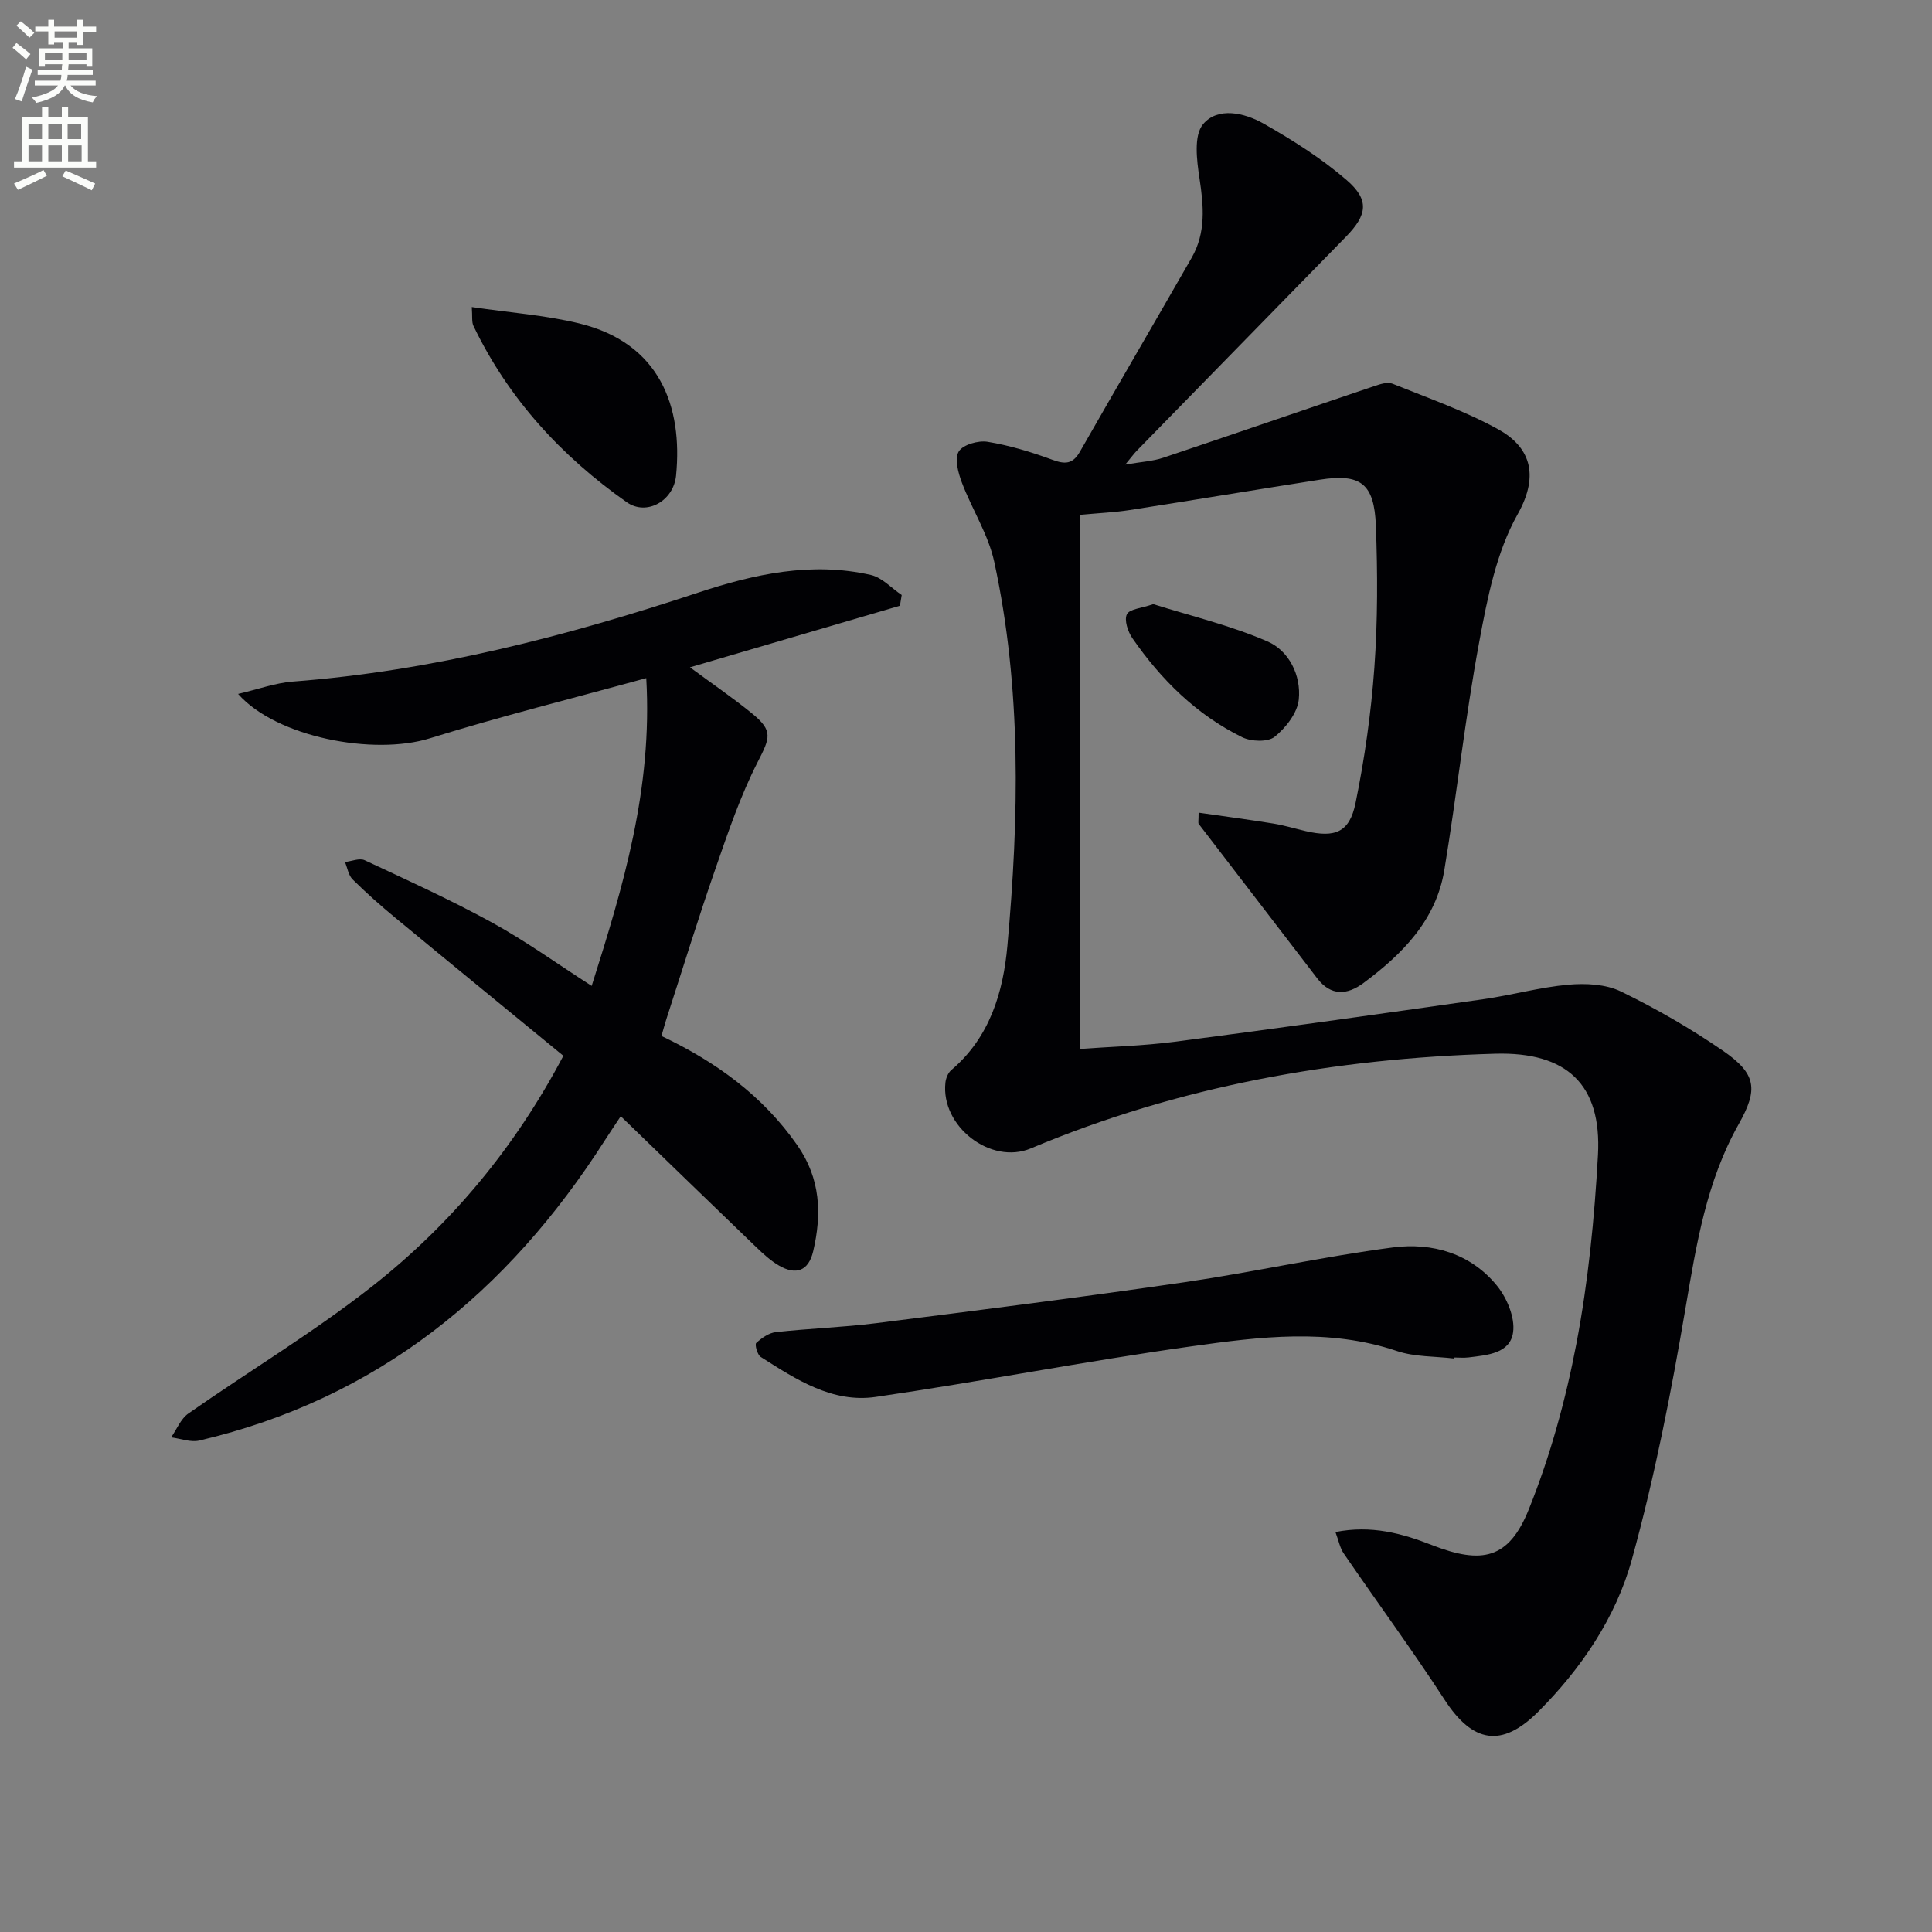
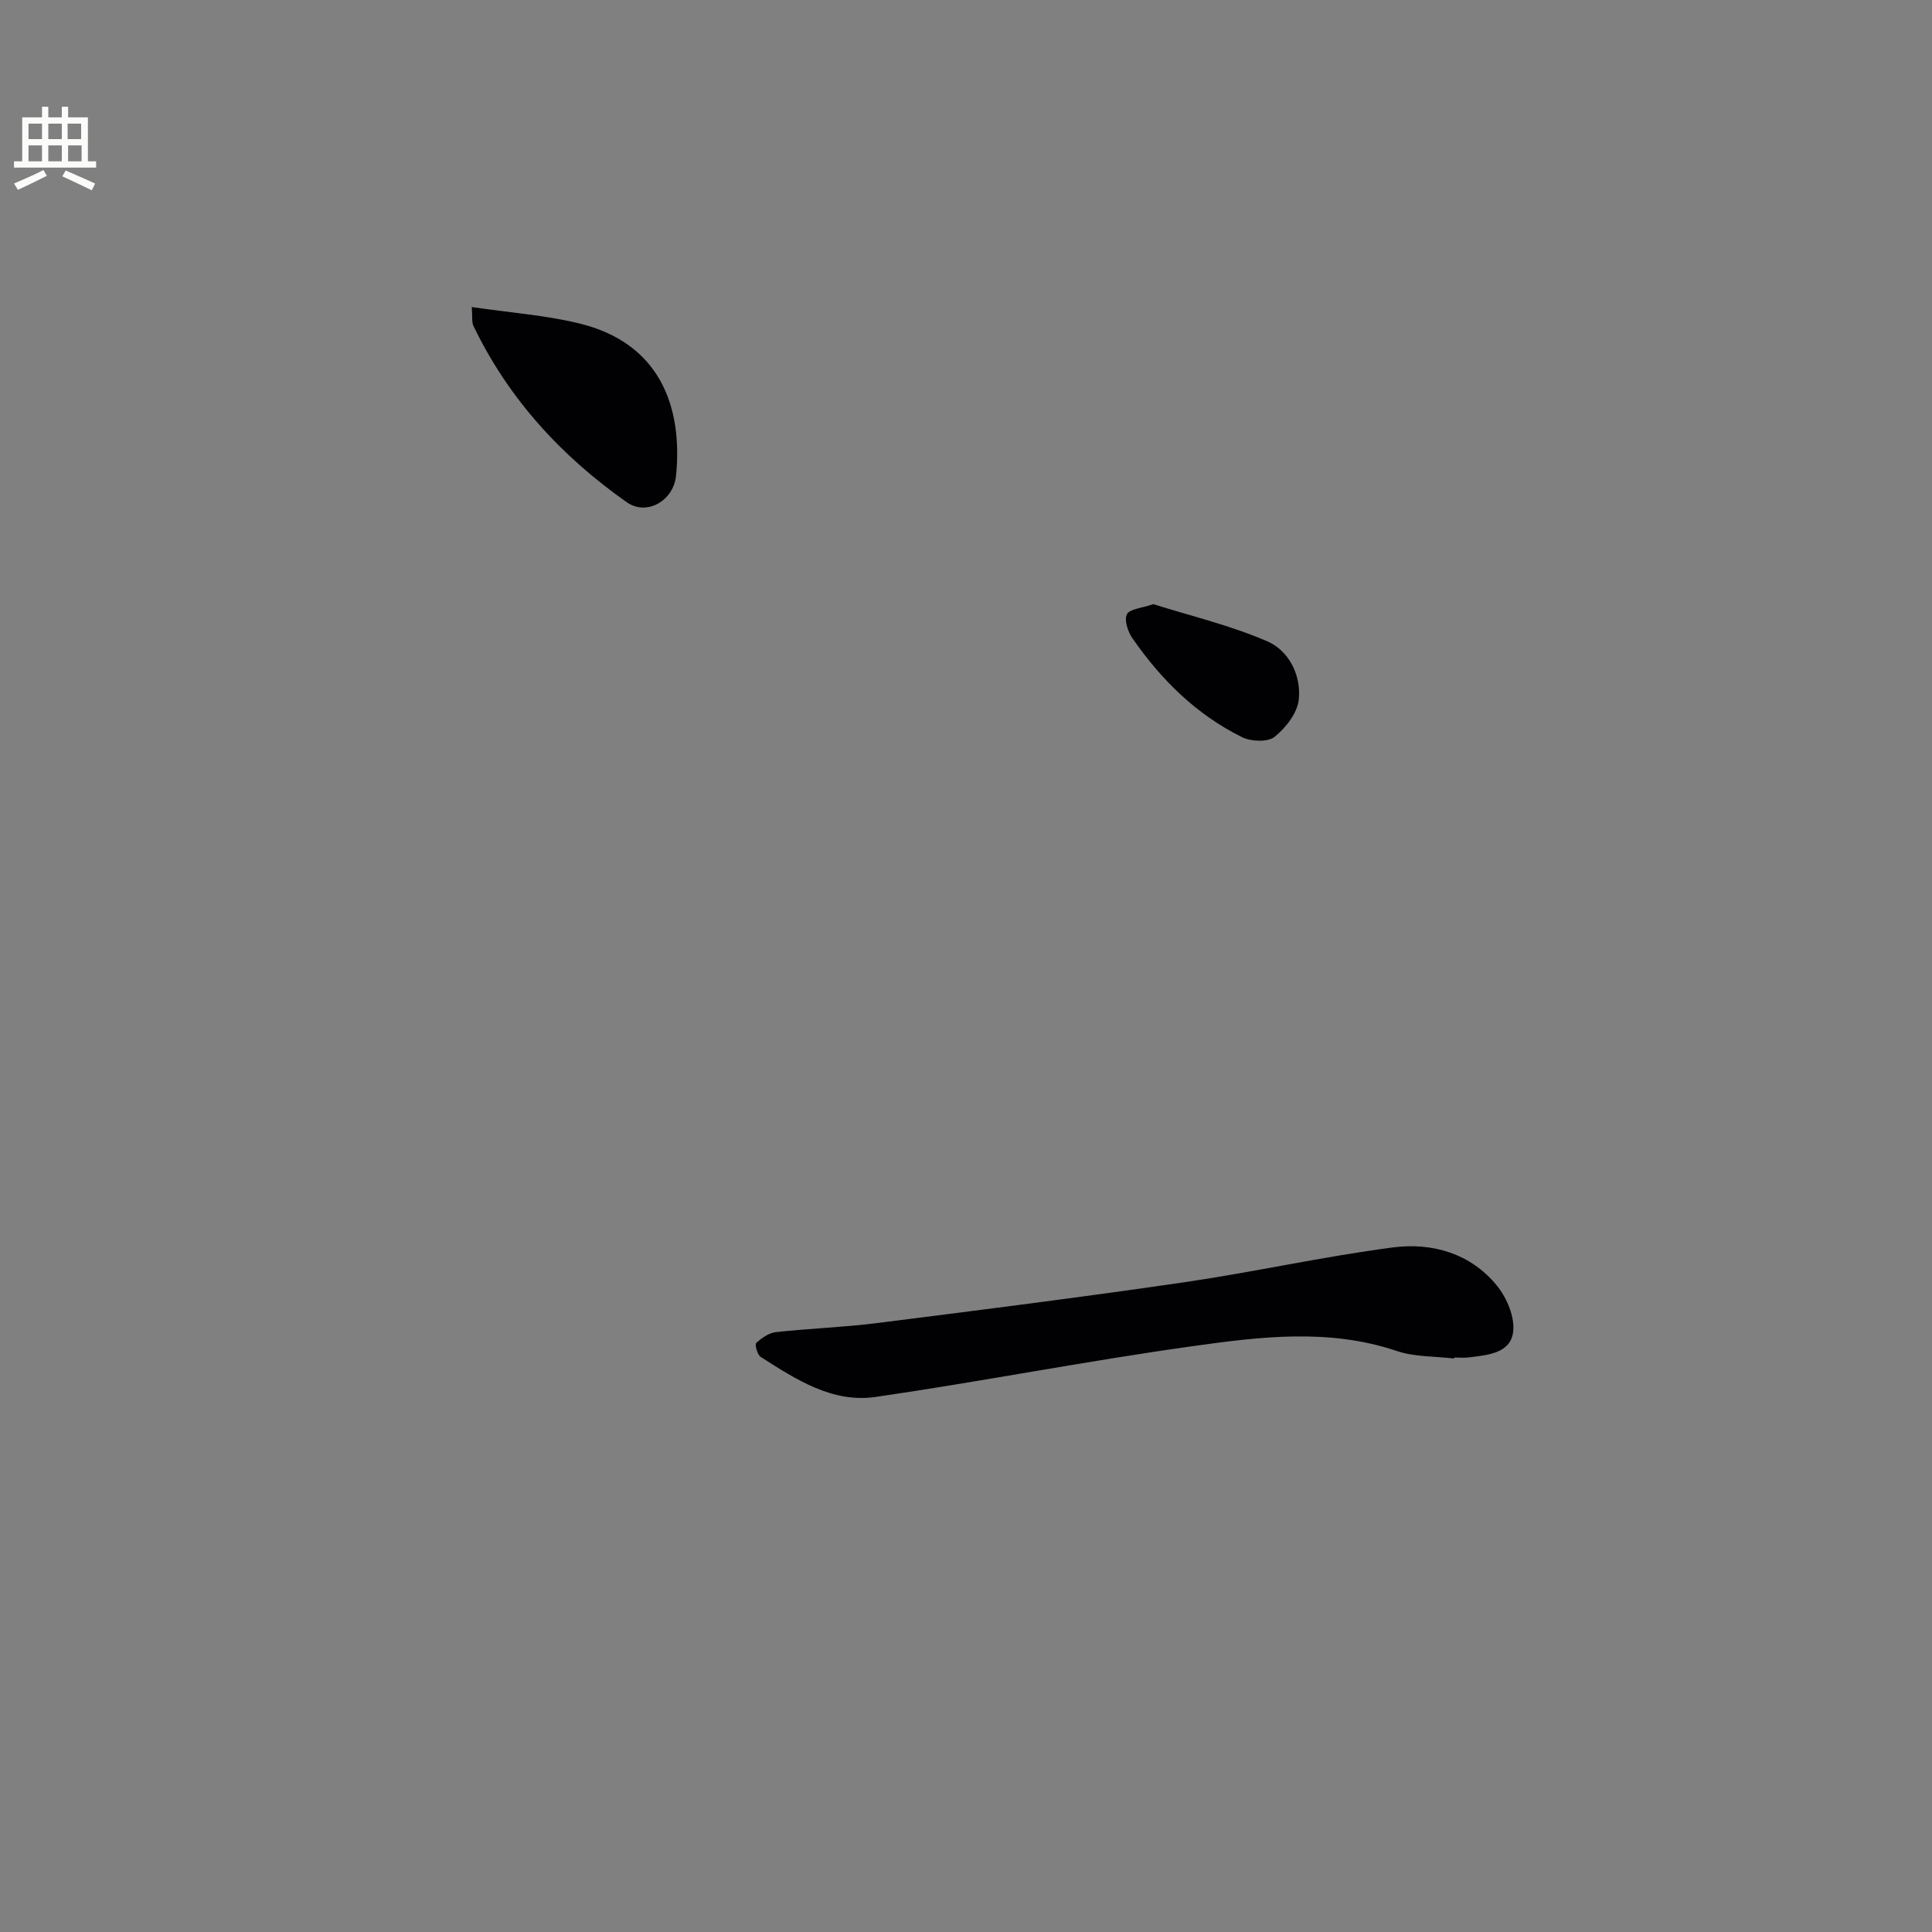
<svg xmlns="http://www.w3.org/2000/svg" enable-background="new 0 0 400 400" viewBox="0 0 400 400">
  <rect x="0" y="0" width="400" height="400" fill="#808080" stroke="none" />
-   <path d="m2.6 9.9.8-1c.9.7 1.9 1.4 2.9 2.3l-.9 1.1c-1.1-1-2-1.8-2.8-2.4zm.5 10.6c.9-2.1 1.6-4.3 2.3-6.7.4.2.8.4 1.3.6-.7 2.1-1.5 4.3-2.2 6.6zm.3-15.2.9-.9c1 .8 2 1.6 2.8 2.4l-1 1c-.9-.9-1.8-1.7-2.7-2.5zm12.6-1.2h1.2v1.4h2.7v1.1h-2.7v2.7h-1.2v-.6h-1.8v1.3h4.9v3.8h-1.2v-.5h-3.7c0 .4-.1.9-.1 1.2h5.1v1h-5.2c0 .5-.1.9-.2 1.2h6v1h-5.2c1.1 1.3 2.9 2 5.5 2.2-.4.4-.7.8-.9 1.3-2.9-.5-4.8-1.6-5.7-3.5h-.1c-.8 1.7-2.7 2.9-5.9 3.6-.2-.4-.6-.8-.9-1.1 2.8-.6 4.6-1.4 5.4-2.5h-4.8v-1h5.3c.1-.3.2-.7.2-1.2h-4.9v-1h5c0-.4 0-.8.1-1.2h-3.6v.5h-1.2v-3.8h4.9v-1.3h-1.8v.5h-1.2v-2.7h-2.7v-1h2.7v-1.4h1.2v1.4h4.8zm-6.7 8.3h3.6c0-.4 0-.9 0-1.4h-3.6zm1.9-4.6h4.8v-1.3h-4.7v1.3zm6.7 3.2h-3.7v1.4h3.7z" fill="#fbfcfa" />
  <path d="m8.7 22.1h1.3v2.2h2.8v-2.2h1.3v2.2h4.1v9.1h1.7v1.3h-17v-1.3h1.7v-9.1h4.1zm.3 13.1.7 1.2c-1.8.9-3.8 1.9-6 2.9-.2-.4-.5-.8-.8-1.3 2.3-1 4.4-1.9 6.1-2.8zm-3.1-6.4h2.8v-3.2h-2.8zm0 4.6h2.8v-3.3h-2.8zm4.1-4.6h2.8v-3.2h-2.8zm0 4.6h2.8v-3.3h-2.8zm3.6 1.9c2.1.9 4.1 1.8 6.1 2.7l-.7 1.4c-2.2-1.1-4.2-2-6.1-2.9zm3.2-9.7h-2.8v3.2h2.8zm-2.7 7.8h2.8v-3.3h-2.8z" fill="#fbfcfa" />
  <g fill="#010104">
-     <path d="m276.49 317.19c7.44-1.47 13.79.28 19.95 2.69 10.41 4.07 15.95 2.91 20.09-7.41 4.42-10.99 7.63-22.64 9.85-34.3 2.44-12.84 3.74-25.97 4.46-39.04.8-14.65-6.49-21.39-21.29-20.97-33.17.95-65.37 6.67-96.12 19.6-8.31 3.49-18.69-4.57-17.69-13.63.1-.91.55-2.02 1.22-2.59 7.97-6.75 10.75-16.15 11.61-25.74 2.4-26.56 2.97-53.19-2.72-79.47-1.23-5.69-4.62-10.89-6.71-16.43-.76-2.02-1.55-4.94-.64-6.42.86-1.42 4.05-2.33 5.97-2.01 4.55.75 9.04 2.11 13.38 3.71 2.62.97 4.23.97 5.73-1.65 7.66-13.42 15.46-26.76 23.14-40.16 2.99-5.22 2.49-10.73 1.62-16.46-.56-3.71-1.22-8.83.73-11.18 3.05-3.67 8.58-2.38 12.52-.15 6.01 3.41 11.95 7.17 17.17 11.66 4.83 4.16 4.34 7.24-.11 11.79-14.44 14.76-28.88 29.53-43.3 44.3-.56.58-1.04 1.24-2.38 2.86 3.34-.58 5.7-.69 7.87-1.42 14.59-4.89 29.14-9.92 43.72-14.84 1.18-.4 2.71-.9 3.73-.49 7.37 2.97 14.94 5.62 21.87 9.43 6.27 3.45 8.84 9.09 4.05 17.6-4.42 7.85-6.28 17.41-7.96 26.47-2.91 15.64-4.62 31.5-7.22 47.21-1.71 10.37-8.66 17.37-16.72 23.36-3.39 2.52-6.75 2.75-9.59-.95-8.19-10.65-16.37-21.31-24.54-31.98-.15-.2-.02-.63-.02-2.33 5.26.76 10.35 1.43 15.42 2.25 2.29.37 4.52 1.05 6.78 1.58 6.07 1.4 9.04.27 10.29-5.81 1.89-9.24 3.22-18.66 3.9-28.07.7-9.75.68-19.58.31-29.35-.33-8.8-3.19-10.85-11.63-9.53-13.12 2.05-26.22 4.24-39.34 6.28-3.08.48-6.21.61-10.36 1v110.57c6.15-.45 13.06-.62 19.88-1.51 21.24-2.77 42.44-5.76 63.65-8.78 5.91-.84 11.72-2.48 17.65-3.01 3.59-.32 7.73-.12 10.87 1.4 7.29 3.54 14.39 7.64 21.08 12.23 7.03 4.83 7.39 8.03 3.3 15.28-6.66 11.82-8.75 24.86-10.99 38.04-2.97 17.47-6.39 34.95-11.1 52.02-3.32 12.04-10.46 22.6-19.4 31.55-7.58 7.58-13.59 6.44-19.38-2.47-6.67-10.27-13.94-20.15-20.86-30.26-.81-1.16-1.06-2.65-1.74-4.47z" />
-     <path d="m186.32 125.41c-14.34 4.21-28.68 8.41-43.47 12.75 4.66 3.44 8.9 6.33 12.86 9.56 4.42 3.6 3.72 5.04 1.16 10.05-3.58 7.01-6.14 14.58-8.73 22.05-3.59 10.32-6.8 20.77-10.17 31.16-.35 1.07-.63 2.16-1.02 3.51 11.29 5.36 20.99 12.37 28.15 22.66 4.79 6.89 5.07 14.2 3.26 21.91-.97 4.13-3.59 5-7.1 2.95-1.69-.99-3.19-2.36-4.61-3.72-9.22-8.86-18.4-17.78-28.13-27.19-1.41 2.14-2.39 3.58-3.33 5.05-20.06 31.4-47.06 53.46-83.92 62.1-1.8.42-3.89-.41-5.84-.66 1.17-1.67 1.99-3.83 3.56-4.93 12.66-8.85 25.98-16.84 38.1-26.37 16.34-12.85 29.52-28.69 39.55-47.7-11.65-9.56-23.21-19-34.72-28.51-3.08-2.54-6.08-5.2-8.91-8-.87-.86-1.08-2.39-1.59-3.61 1.37-.15 3.01-.87 4.08-.37 8.86 4.14 17.79 8.2 26.36 12.9 6.96 3.82 13.44 8.5 20.64 13.12 6.51-20.54 12.63-40.76 11.3-63.72-15.27 4.2-30.17 7.91-44.81 12.46-11.6 3.61-31.74-.19-39.7-9.19 4.15-.96 7.71-2.28 11.35-2.56 28.86-2.19 56.59-9.37 83.95-18.43 11.61-3.84 23.47-6.43 35.72-3.64 2.32.53 4.26 2.73 6.38 4.15-.12.73-.25 1.48-.37 2.22z" />
    <path d="m301.06 281.27c-3.96-.48-8.13-.31-11.83-1.55-14.13-4.77-28.41-2.96-42.52-.98-21.86 3.06-43.56 7.3-65.41 10.48-9 1.31-16.53-3.65-23.8-8.28-.7-.44-1.27-2.58-.93-2.89 1.12-1.03 2.62-2.09 4.07-2.25 6.93-.76 13.93-.99 20.84-1.86 21.25-2.68 42.5-5.37 63.69-8.46 14.44-2.11 28.73-5.32 43.2-7.21 8.14-1.06 16.1 1.21 21.56 7.92 2.06 2.53 3.76 6.58 3.34 9.63-.6 4.42-5.36 4.74-9.2 5.22-.98.12-2 .02-3 .02 0 .07 0 .14-.01.21z" />
    <path d="m97.68 63.57c7.92 1.17 15.22 1.68 22.24 3.39 16.71 4.06 21.46 17.24 20.05 31.52-.52 5.22-6.09 8.41-10.22 5.49-13.52-9.51-24.49-21.43-31.72-36.48-.4-.82-.2-1.92-.35-3.92z" />
    <path d="m238.77 125.08c7.67 2.42 15.96 4.38 23.65 7.72 4.46 1.94 6.99 7.03 6.48 12.02-.28 2.78-2.68 5.86-4.99 7.72-1.41 1.14-4.87 1.01-6.74.09-9.46-4.66-16.78-11.91-22.73-20.51-.93-1.35-1.72-3.73-1.13-4.94.54-1.1 3.03-1.25 5.46-2.1z" />
  </g>
</svg>